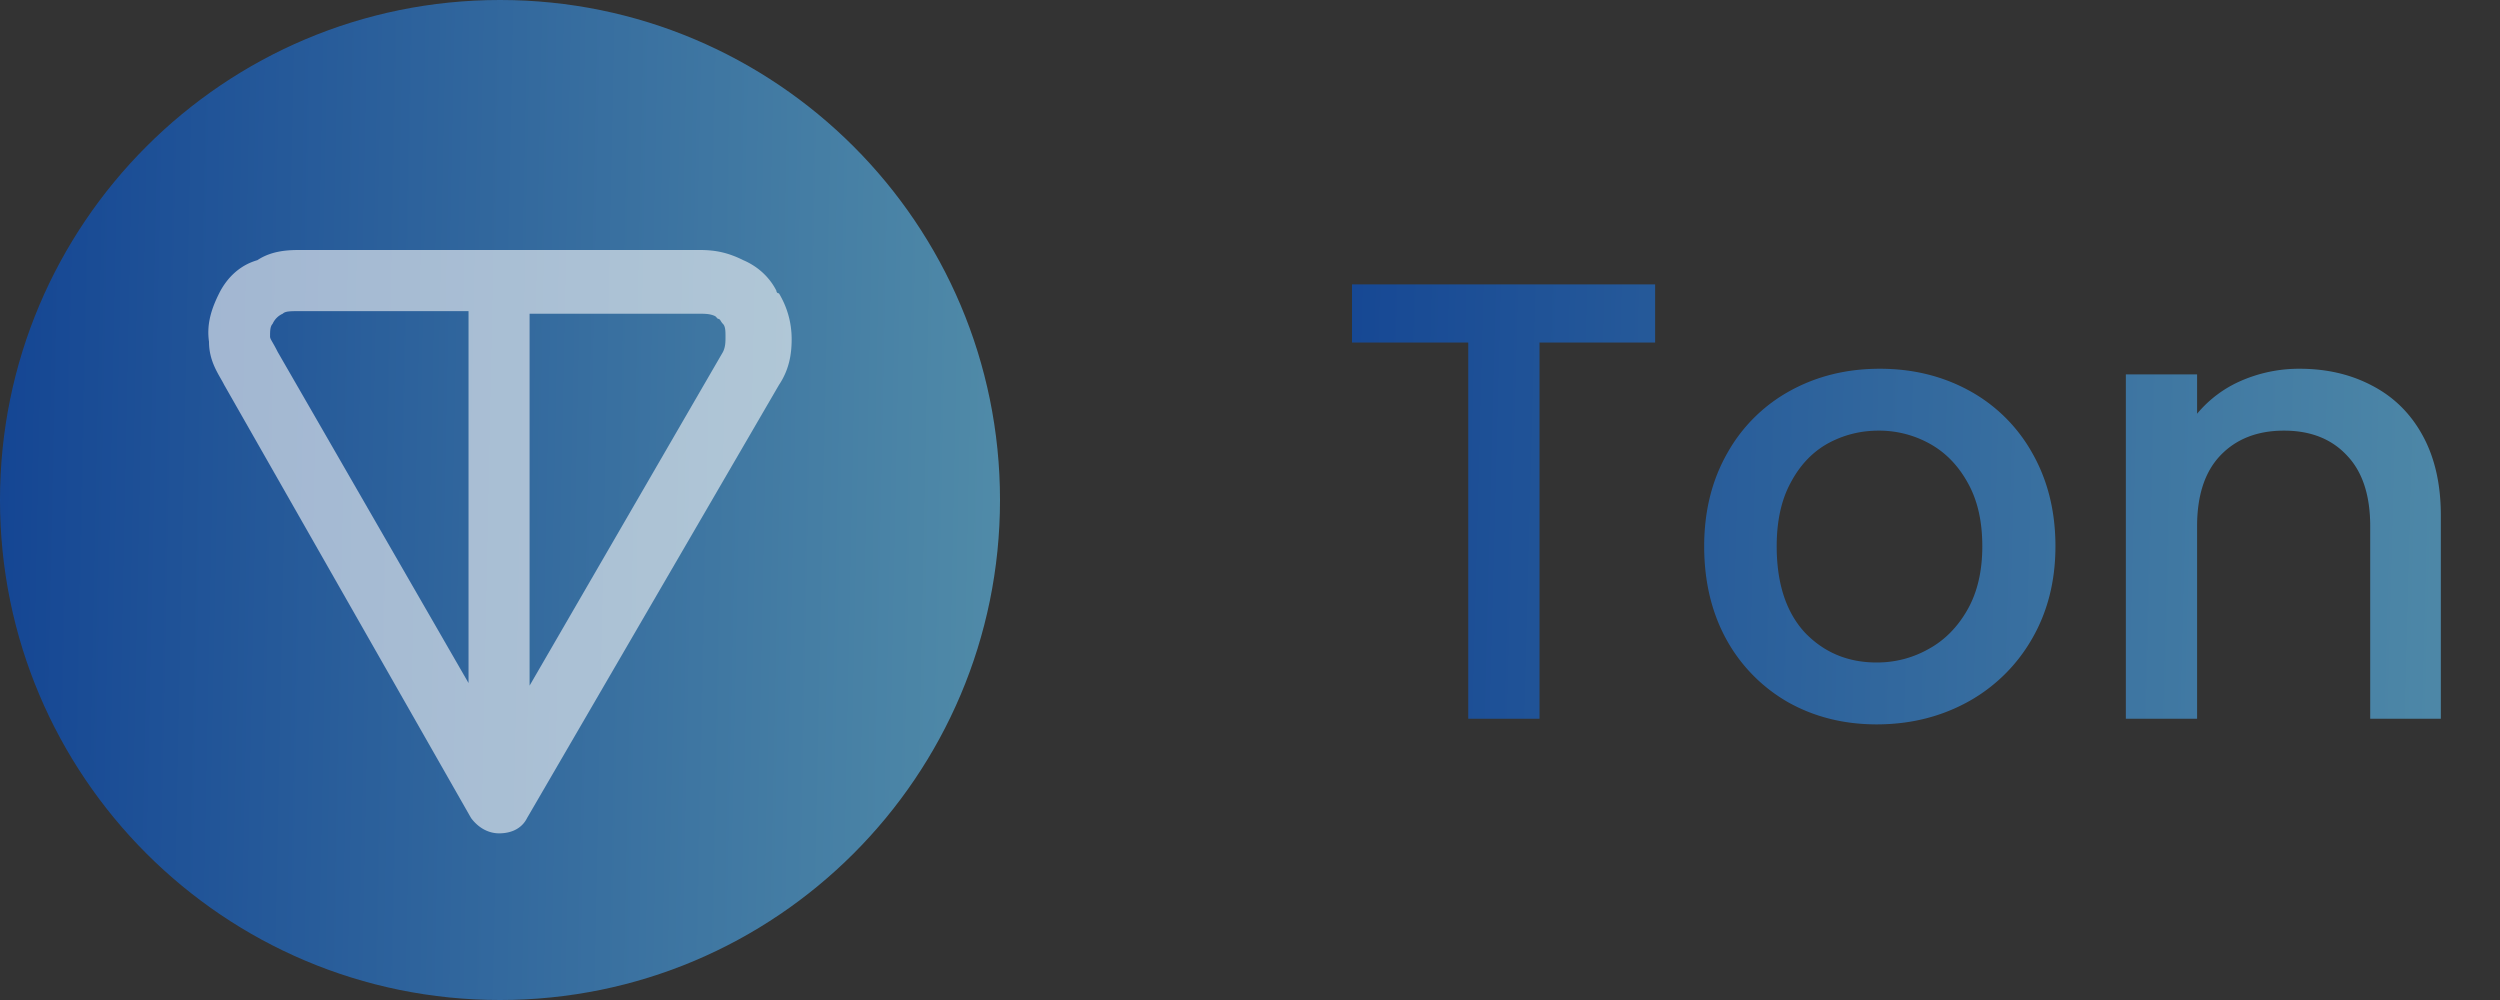
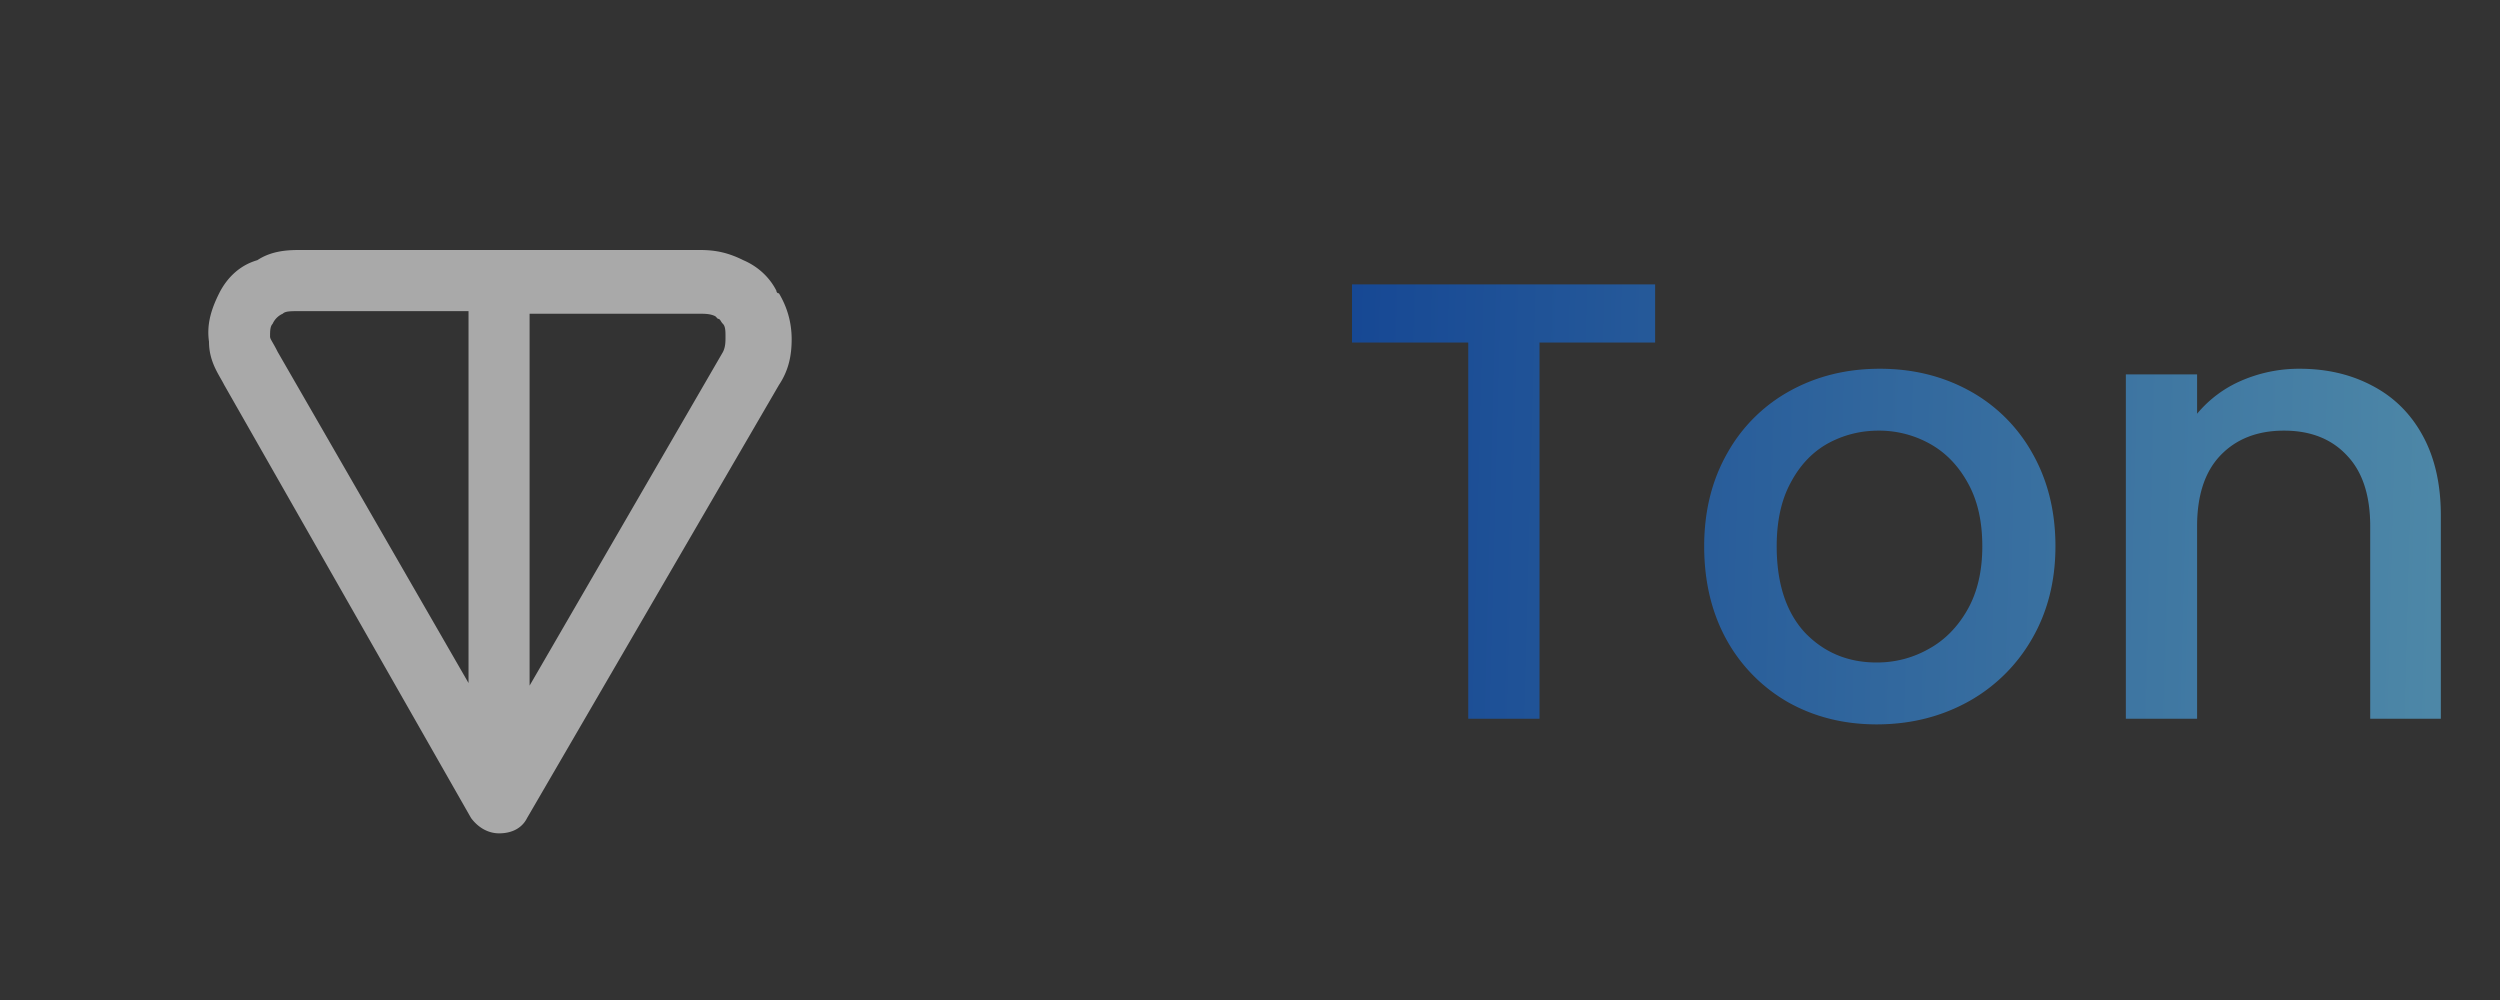
<svg xmlns="http://www.w3.org/2000/svg" width="80" height="32" viewBox="0 0 80 32" fill="none">
  <rect x="0" y="0" width="80" height="32" fill="#333333" stroke="none" />
  <g clip-path="url(#a)">
-     <path opacity=".6" d="M16 32c8.837 0 16-7.163 16-16S24.837 0 16 0 0 7.163 0 16s7.163 16 16 16Z" fill="url(#b)" />
    <path opacity=".6" fill-rule="evenodd" clip-rule="evenodd" d="M9.619 8h12.783c.489 0 .896.082 1.384.326.57.245.896.652 1.059.978 0 0 0 .082.081.082.244.407.407.896.407 1.467 0 .49-.081.978-.407 1.467l-8.06 13.858c-.163.326-.49.489-.896.489-.326 0-.652-.163-.896-.49L7.176 12.32c-.163-.326-.488-.733-.488-1.386-.082-.57.081-1.06.325-1.548.245-.49.652-.897 1.222-1.06C8.723 8 9.293 8 9.619 8Zm5.374 1.956H9.619c-.326 0-.489 0-.57.082a.637.637 0 0 0-.326.326c-.081.081-.081.244-.081.407 0 .082.081.163.244.49l6.107 10.596v-11.9Zm1.954 0V21.94l6.188-10.678c.081-.163.081-.326.081-.49 0-.163 0-.326-.081-.407-.082-.082-.082-.163-.163-.163l-.081-.082c-.163-.081-.326-.081-.57-.081h-5.374v-.082Z" fill="#F8F8F9" />
  </g>
  <path opacity=".6" d="M52.964 9.1v1.86h-3.7V23h-2.28V10.96h-3.72V9.1h9.7Zm7.09 14.08c-1.04 0-1.98-.233-2.82-.7a5.19 5.19 0 0 1-1.98-2c-.48-.867-.72-1.867-.72-3 0-1.12.246-2.113.74-2.98a5.112 5.112 0 0 1 2.02-2c.853-.467 1.806-.7 2.86-.7 1.053 0 2.006.233 2.86.7a5.11 5.11 0 0 1 2.02 2c.493.867.74 1.86.74 2.98 0 1.12-.254 2.113-.76 2.98a5.314 5.314 0 0 1-2.08 2.02c-.867.467-1.827.7-2.88.7Zm0-1.98c.586 0 1.133-.14 1.64-.42.52-.28.94-.7 1.26-1.26.32-.56.48-1.24.48-2.04s-.154-1.473-.46-2.02c-.307-.56-.714-.98-1.22-1.26a3.336 3.336 0 0 0-1.64-.42c-.587 0-1.134.14-1.64.42-.494.28-.887.7-1.18 1.26-.294.547-.44 1.22-.44 2.02 0 1.187.3 2.107.9 2.76.613.64 1.38.96 2.3.96Zm13.533-9.4c.867 0 1.64.18 2.32.54.694.36 1.234.893 1.62 1.6.387.707.58 1.56.58 2.56V23h-2.26v-6.16c0-.987-.246-1.74-.74-2.26-.493-.533-1.166-.8-2.02-.8-.853 0-1.533.267-2.04.8-.493.52-.74 1.273-.74 2.26V23h-2.28V11.98h2.28v1.26a3.792 3.792 0 0 1 1.42-1.06 4.643 4.643 0 0 1 1.86-.38Z" fill="url(#c)" />
  <defs>
    <linearGradient id="b" x1="32" y1="32" x2="-.647" y2="31.326" gradientUnits="userSpaceOnUse">
      <stop stop-color="#65C7F7" />
      <stop offset="1" stop-color="#0052D4" />
    </linearGradient>
    <linearGradient id="c" x1="80" y1="31" x2="41.242" y2="29.986" gradientUnits="userSpaceOnUse">
      <stop stop-color="#65C7F7" />
      <stop offset="1" stop-color="#0052D4" />
    </linearGradient>
    <clipPath id="a">
      <path fill="#fff" d="M0 0h32v32H0z" />
    </clipPath>
  </defs>
</svg>